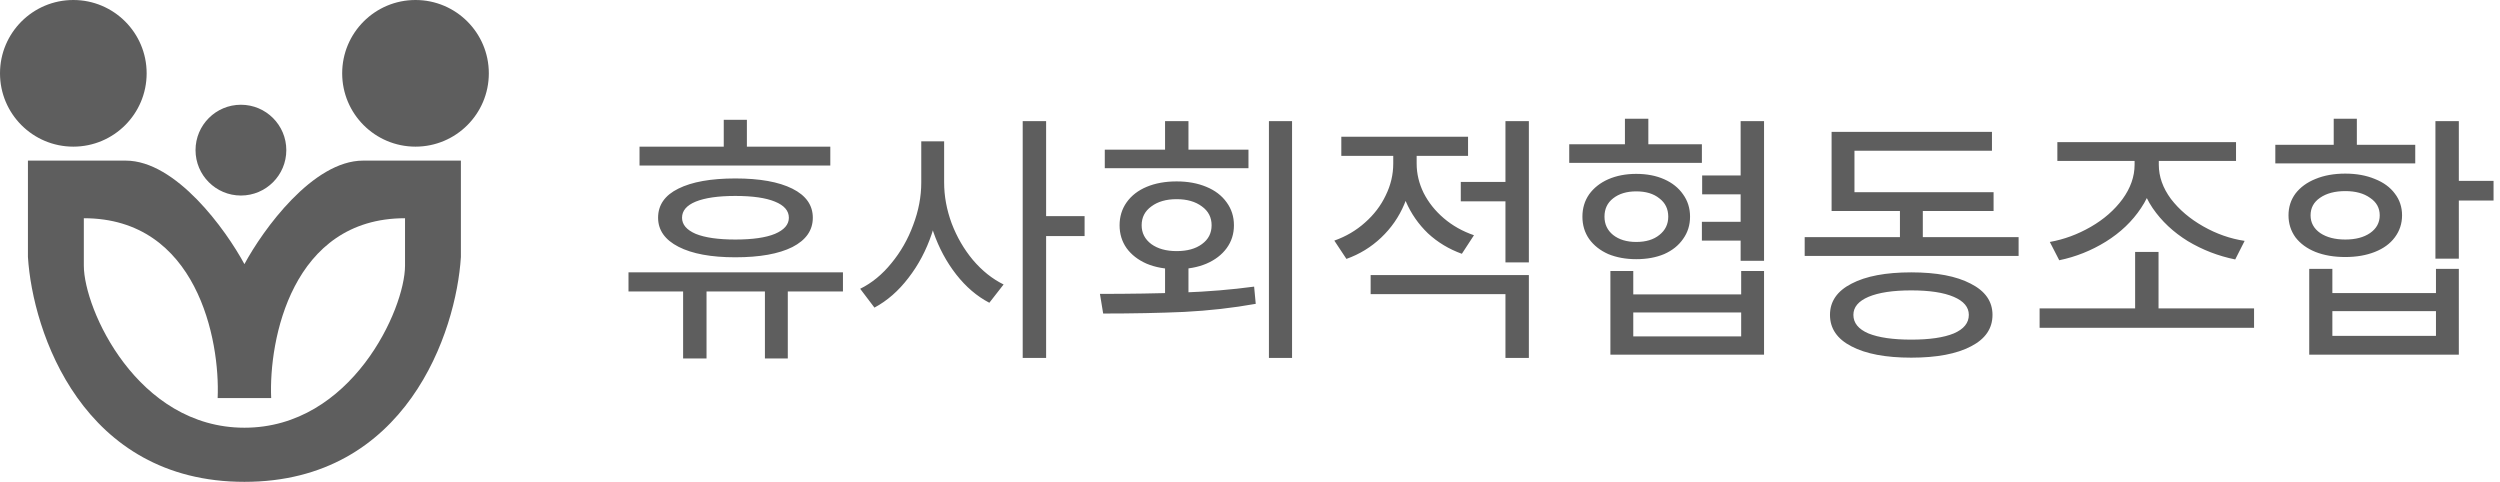
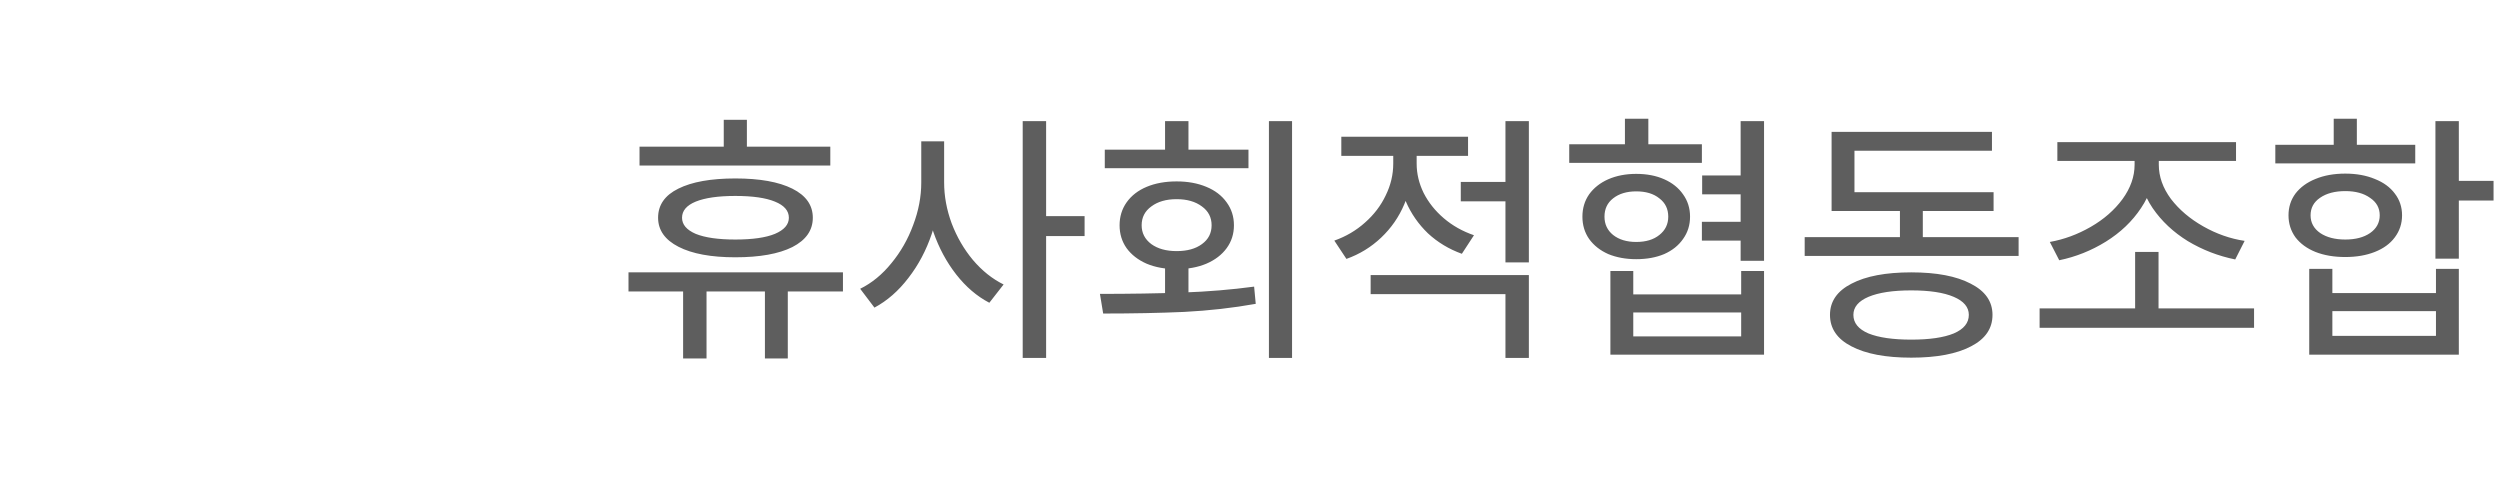
<svg xmlns="http://www.w3.org/2000/svg" width="358" height="69" viewBox="0 0 358 69" fill="none">
-   <path d="M18 23C25.2 23 32.333 32.882 35 37.822C37.667 32.882 44.8 23 52 23H66V36.8C65.333 47.533 58.2 69 35 69C11.8 69 4.667 47.533 4 36.8V23H18ZM58 31.25C41.791 31.25 38.468 48.698 38.833 57H31.167C31.532 48.698 28.213 31.25 12.004 31.25V38.042C12.004 44.268 19.669 61.246 35 61.249V61.25L35.002 61.249L35.004 61.25L35.003 61.249C50.334 61.247 58 44.268 58 38.042V31.25ZM34.5 15C38.09 15 41 17.91 41 21.5C41 25.09 38.09 28 34.5 28C30.91 28 28 25.09 28 21.5C28 17.91 30.91 15 34.5 15ZM10.5 0C16.299 0 21 4.701 21 10.5C21 16.299 16.299 21 10.5 21C4.701 21 0 16.299 0 10.5C0 4.701 4.701 0 10.5 0ZM59.5 0C65.299 0 70 4.701 70 10.5C70 16.299 65.299 21 59.5 21C53.701 21 49 16.299 49 10.5C49 4.701 53.701 0 59.5 0Z" fill="#5E5E5E" />
  <path d="M101.175 40.775V51.333H97.822V40.775H101.175ZM112.812 40.775V51.333H109.536V40.775H112.812ZM118.9 21.007V23.705H91.58V21.007H118.9ZM120.711 39.002V41.738H90V39.002H120.711ZM105.298 25.554C108.791 25.554 111.514 26.042 113.467 27.018C115.419 27.995 116.395 29.382 116.395 31.18C116.395 32.978 115.419 34.378 113.467 35.38C111.514 36.356 108.791 36.844 105.298 36.844C101.83 36.844 99.119 36.343 97.167 35.342C95.215 34.34 94.239 32.953 94.239 31.18C94.239 29.356 95.202 27.969 97.129 27.018C99.081 26.042 101.804 25.554 105.298 25.554ZM105.298 28.059C102.857 28.059 100.969 28.329 99.633 28.868C98.323 29.407 97.668 30.178 97.668 31.18C97.668 32.156 98.323 32.927 99.633 33.492C100.969 34.031 102.857 34.301 105.298 34.301C107.764 34.301 109.652 34.031 110.962 33.492C112.298 32.927 112.966 32.156 112.966 31.18C112.966 30.178 112.298 29.407 110.962 28.868C109.652 28.329 107.764 28.059 105.298 28.059ZM106.955 17.154V22.934H103.641V17.154H106.955ZM134.622 20.237V26.132C134.622 28.65 134.224 31.103 133.427 33.492C132.631 35.855 131.514 37.962 130.075 39.811C128.662 41.661 127.044 43.074 125.22 44.05L123.178 41.353C124.847 40.531 126.337 39.31 127.647 37.692C128.983 36.074 130.024 34.25 130.769 32.22C131.539 30.191 131.925 28.162 131.925 26.132V20.237H134.622ZM135.2 20.237V26.132C135.2 28.084 135.56 30.037 136.279 31.989C137.024 33.941 138.038 35.688 139.323 37.23C140.633 38.771 142.097 39.94 143.716 40.736L141.673 43.356C139.901 42.431 138.321 41.083 136.934 39.31C135.547 37.538 134.455 35.508 133.659 33.222C132.888 30.936 132.503 28.573 132.503 26.132V20.237H135.2ZM149.804 17.347V51.255H146.451V17.347H149.804ZM155.314 30.949V33.8H149.033V30.949H155.314ZM170.188 37.692V43.279H166.836V37.692H170.188ZM185.023 17.347V51.255H181.71V17.347H185.023ZM157.511 42.085C161.801 42.085 165.744 42.02 169.341 41.892C172.937 41.764 176.354 41.481 179.59 41.044L179.822 43.51C176.508 44.101 173.091 44.487 169.572 44.666C166.053 44.821 162.186 44.898 157.974 44.898L157.511 42.085ZM178.781 21.431V24.09H158.205V21.431H178.781ZM168.493 25.978C170.086 25.978 171.498 26.235 172.732 26.749C173.99 27.262 174.966 28.008 175.66 28.984C176.354 29.934 176.7 31.026 176.7 32.259C176.7 33.492 176.354 34.584 175.66 35.534C174.966 36.485 173.99 37.23 172.732 37.769C171.498 38.283 170.086 38.54 168.493 38.54C166.875 38.54 165.449 38.283 164.216 37.769C162.983 37.23 162.019 36.485 161.326 35.534C160.658 34.584 160.324 33.492 160.324 32.259C160.324 31.026 160.658 29.934 161.326 28.984C162.019 28.008 162.983 27.262 164.216 26.749C165.449 26.235 166.875 25.978 168.493 25.978ZM168.493 28.521C167.003 28.521 165.796 28.868 164.871 29.562C163.946 30.23 163.484 31.129 163.484 32.259C163.484 33.364 163.946 34.263 164.871 34.956C165.796 35.624 167.003 35.958 168.493 35.958C170.009 35.958 171.216 35.624 172.115 34.956C173.04 34.288 173.502 33.389 173.502 32.259C173.502 31.129 173.04 30.23 172.115 29.562C171.19 28.868 169.983 28.521 168.493 28.521ZM170.188 17.347V22.895H166.836V17.347H170.188ZM202.248 20.776V23.435C202.248 25.49 201.863 27.43 201.092 29.253C200.322 31.077 199.217 32.67 197.779 34.031C196.34 35.393 194.683 36.408 192.808 37.075L191.074 34.455C192.744 33.864 194.208 33.004 195.467 31.874C196.751 30.743 197.74 29.446 198.434 27.982C199.153 26.518 199.513 25.002 199.513 23.435V20.776H202.248ZM202.865 20.776V23.435C202.865 24.873 203.199 26.273 203.867 27.635C204.56 28.997 205.524 30.204 206.757 31.257C207.99 32.31 209.428 33.12 211.072 33.685L209.338 36.343C207.489 35.675 205.87 34.699 204.483 33.415C203.122 32.105 202.069 30.589 201.324 28.868C200.579 27.147 200.206 25.336 200.206 23.435V20.776H202.865ZM216.583 26.055V28.829H209.184V26.055H216.583ZM210.225 19.582V22.317H192.076V19.582H210.225ZM218.933 39.387V51.255H215.581V42.123H196.276V39.387H218.933ZM218.933 17.347V37.576H215.581V17.347H218.933ZM250.569 25.13V27.828H243.749V25.13H250.569ZM250.531 31.758V34.455H243.71V31.758H250.531ZM243.71 20.661V23.319H224.714V20.661H243.71ZM234.308 24.899C235.824 24.899 237.16 25.156 238.316 25.67C239.472 26.184 240.371 26.903 241.013 27.828C241.681 28.752 242.015 29.819 242.015 31.026C242.015 32.233 241.681 33.299 241.013 34.224C240.371 35.149 239.472 35.868 238.316 36.382C237.16 36.87 235.824 37.114 234.308 37.114C232.818 37.114 231.483 36.87 230.301 36.382C229.145 35.868 228.233 35.149 227.565 34.224C226.923 33.299 226.602 32.233 226.602 31.026C226.602 29.819 226.923 28.752 227.565 27.828C228.233 26.903 229.145 26.184 230.301 25.67C231.483 25.156 232.818 24.899 234.308 24.899ZM234.308 27.404C232.947 27.404 231.842 27.738 230.995 28.406C230.173 29.048 229.762 29.921 229.762 31.026C229.762 32.105 230.173 32.978 230.995 33.646C231.842 34.314 232.947 34.648 234.308 34.648C235.696 34.648 236.8 34.314 237.622 33.646C238.47 32.978 238.894 32.105 238.894 31.026C238.894 29.921 238.47 29.048 237.622 28.406C236.8 27.738 235.696 27.404 234.308 27.404ZM236.042 17V22.317H232.69V17H236.042ZM252.611 17.347V37.345H249.259V17.347H252.611ZM233.885 38.809V42.162H249.336V38.809H252.611V50.793H230.609V38.809H233.885ZM233.885 48.173H249.336V44.743H233.885V48.173ZM289.064 33.954V36.652H258.431V33.954H289.064ZM275.347 28.56V35.072H272.071V28.56H275.347ZM285.481 27.519V30.217H262.284V27.519H285.481ZM285.249 18.888V21.585H265.559V29.138H262.284V18.888H285.249ZM273.69 39.002C277.312 39.002 280.15 39.542 282.205 40.62C284.286 41.674 285.326 43.164 285.326 45.09C285.326 47.043 284.299 48.545 282.244 49.599C280.189 50.678 277.337 51.217 273.69 51.217C270.042 51.217 267.19 50.678 265.135 49.599C263.08 48.545 262.053 47.043 262.053 45.09C262.053 43.164 263.08 41.674 265.135 40.62C267.19 39.542 270.042 39.002 273.69 39.002ZM273.69 41.584C271.069 41.584 269.027 41.892 267.563 42.509C266.124 43.125 265.405 43.986 265.405 45.09C265.405 46.246 266.124 47.133 267.563 47.749C269.027 48.34 271.069 48.635 273.69 48.635C276.31 48.635 278.339 48.34 279.778 47.749C281.216 47.133 281.936 46.246 281.936 45.09C281.936 43.986 281.216 43.125 279.778 42.509C278.339 41.892 276.31 41.584 273.69 41.584ZM322.781 44.166V46.94H292.071V44.166H322.781ZM309.102 36.074V45.052H305.75V36.074H309.102ZM308.524 21.624V23.589C308.524 25.824 307.882 27.892 306.597 29.793C305.339 31.694 303.656 33.299 301.55 34.609C299.469 35.894 297.247 36.78 294.883 37.268L293.535 34.648C295.564 34.288 297.516 33.569 299.392 32.49C301.267 31.411 302.783 30.088 303.939 28.521C305.095 26.929 305.673 25.285 305.673 23.589V21.624H308.524ZM309.14 21.624V23.589C309.14 25.285 309.718 26.916 310.874 28.483C312.056 30.024 313.597 31.334 315.498 32.413C317.399 33.492 319.377 34.185 321.432 34.494L320.084 37.153C317.669 36.664 315.408 35.791 313.302 34.532C311.221 33.248 309.539 31.668 308.254 29.793C306.97 27.892 306.328 25.824 306.328 23.589V21.624H309.14ZM320.199 20.352V23.05H294.614V20.352H320.199ZM352.105 17.347V37.037H348.753V17.347H352.105ZM357.076 25.901V28.714H350.68V25.901H357.076ZM333.995 38.501V41.969H348.83V38.501H352.105V50.793H330.681V38.501H333.995ZM333.995 48.096H348.83V44.551H333.995V48.096ZM345.863 20.738V23.396H325.826V20.738H345.863ZM335.844 24.861C337.437 24.861 338.85 25.117 340.083 25.631C341.316 26.119 342.267 26.813 342.934 27.712C343.628 28.611 343.975 29.651 343.975 30.833C343.975 32.015 343.628 33.068 342.934 33.993C342.267 34.892 341.316 35.586 340.083 36.074C338.85 36.562 337.437 36.806 335.844 36.806C334.226 36.806 332.8 36.562 331.567 36.074C330.36 35.586 329.41 34.892 328.716 33.993C328.048 33.068 327.714 32.015 327.714 30.833C327.714 29.651 328.048 28.611 328.716 27.712C329.41 26.813 330.36 26.119 331.567 25.631C332.8 25.117 334.226 24.861 335.844 24.861ZM335.844 27.365C334.355 27.365 333.147 27.686 332.222 28.329C331.323 28.945 330.874 29.78 330.874 30.833C330.874 31.886 331.336 32.734 332.261 33.376C333.186 33.993 334.38 34.301 335.844 34.301C337.309 34.301 338.49 33.993 339.389 33.376C340.314 32.734 340.777 31.886 340.777 30.833C340.777 29.78 340.314 28.945 339.389 28.329C338.49 27.686 337.309 27.365 335.844 27.365ZM337.501 17V22.202H334.188V17H337.501Z" fill="#5E5E5E" />
</svg>